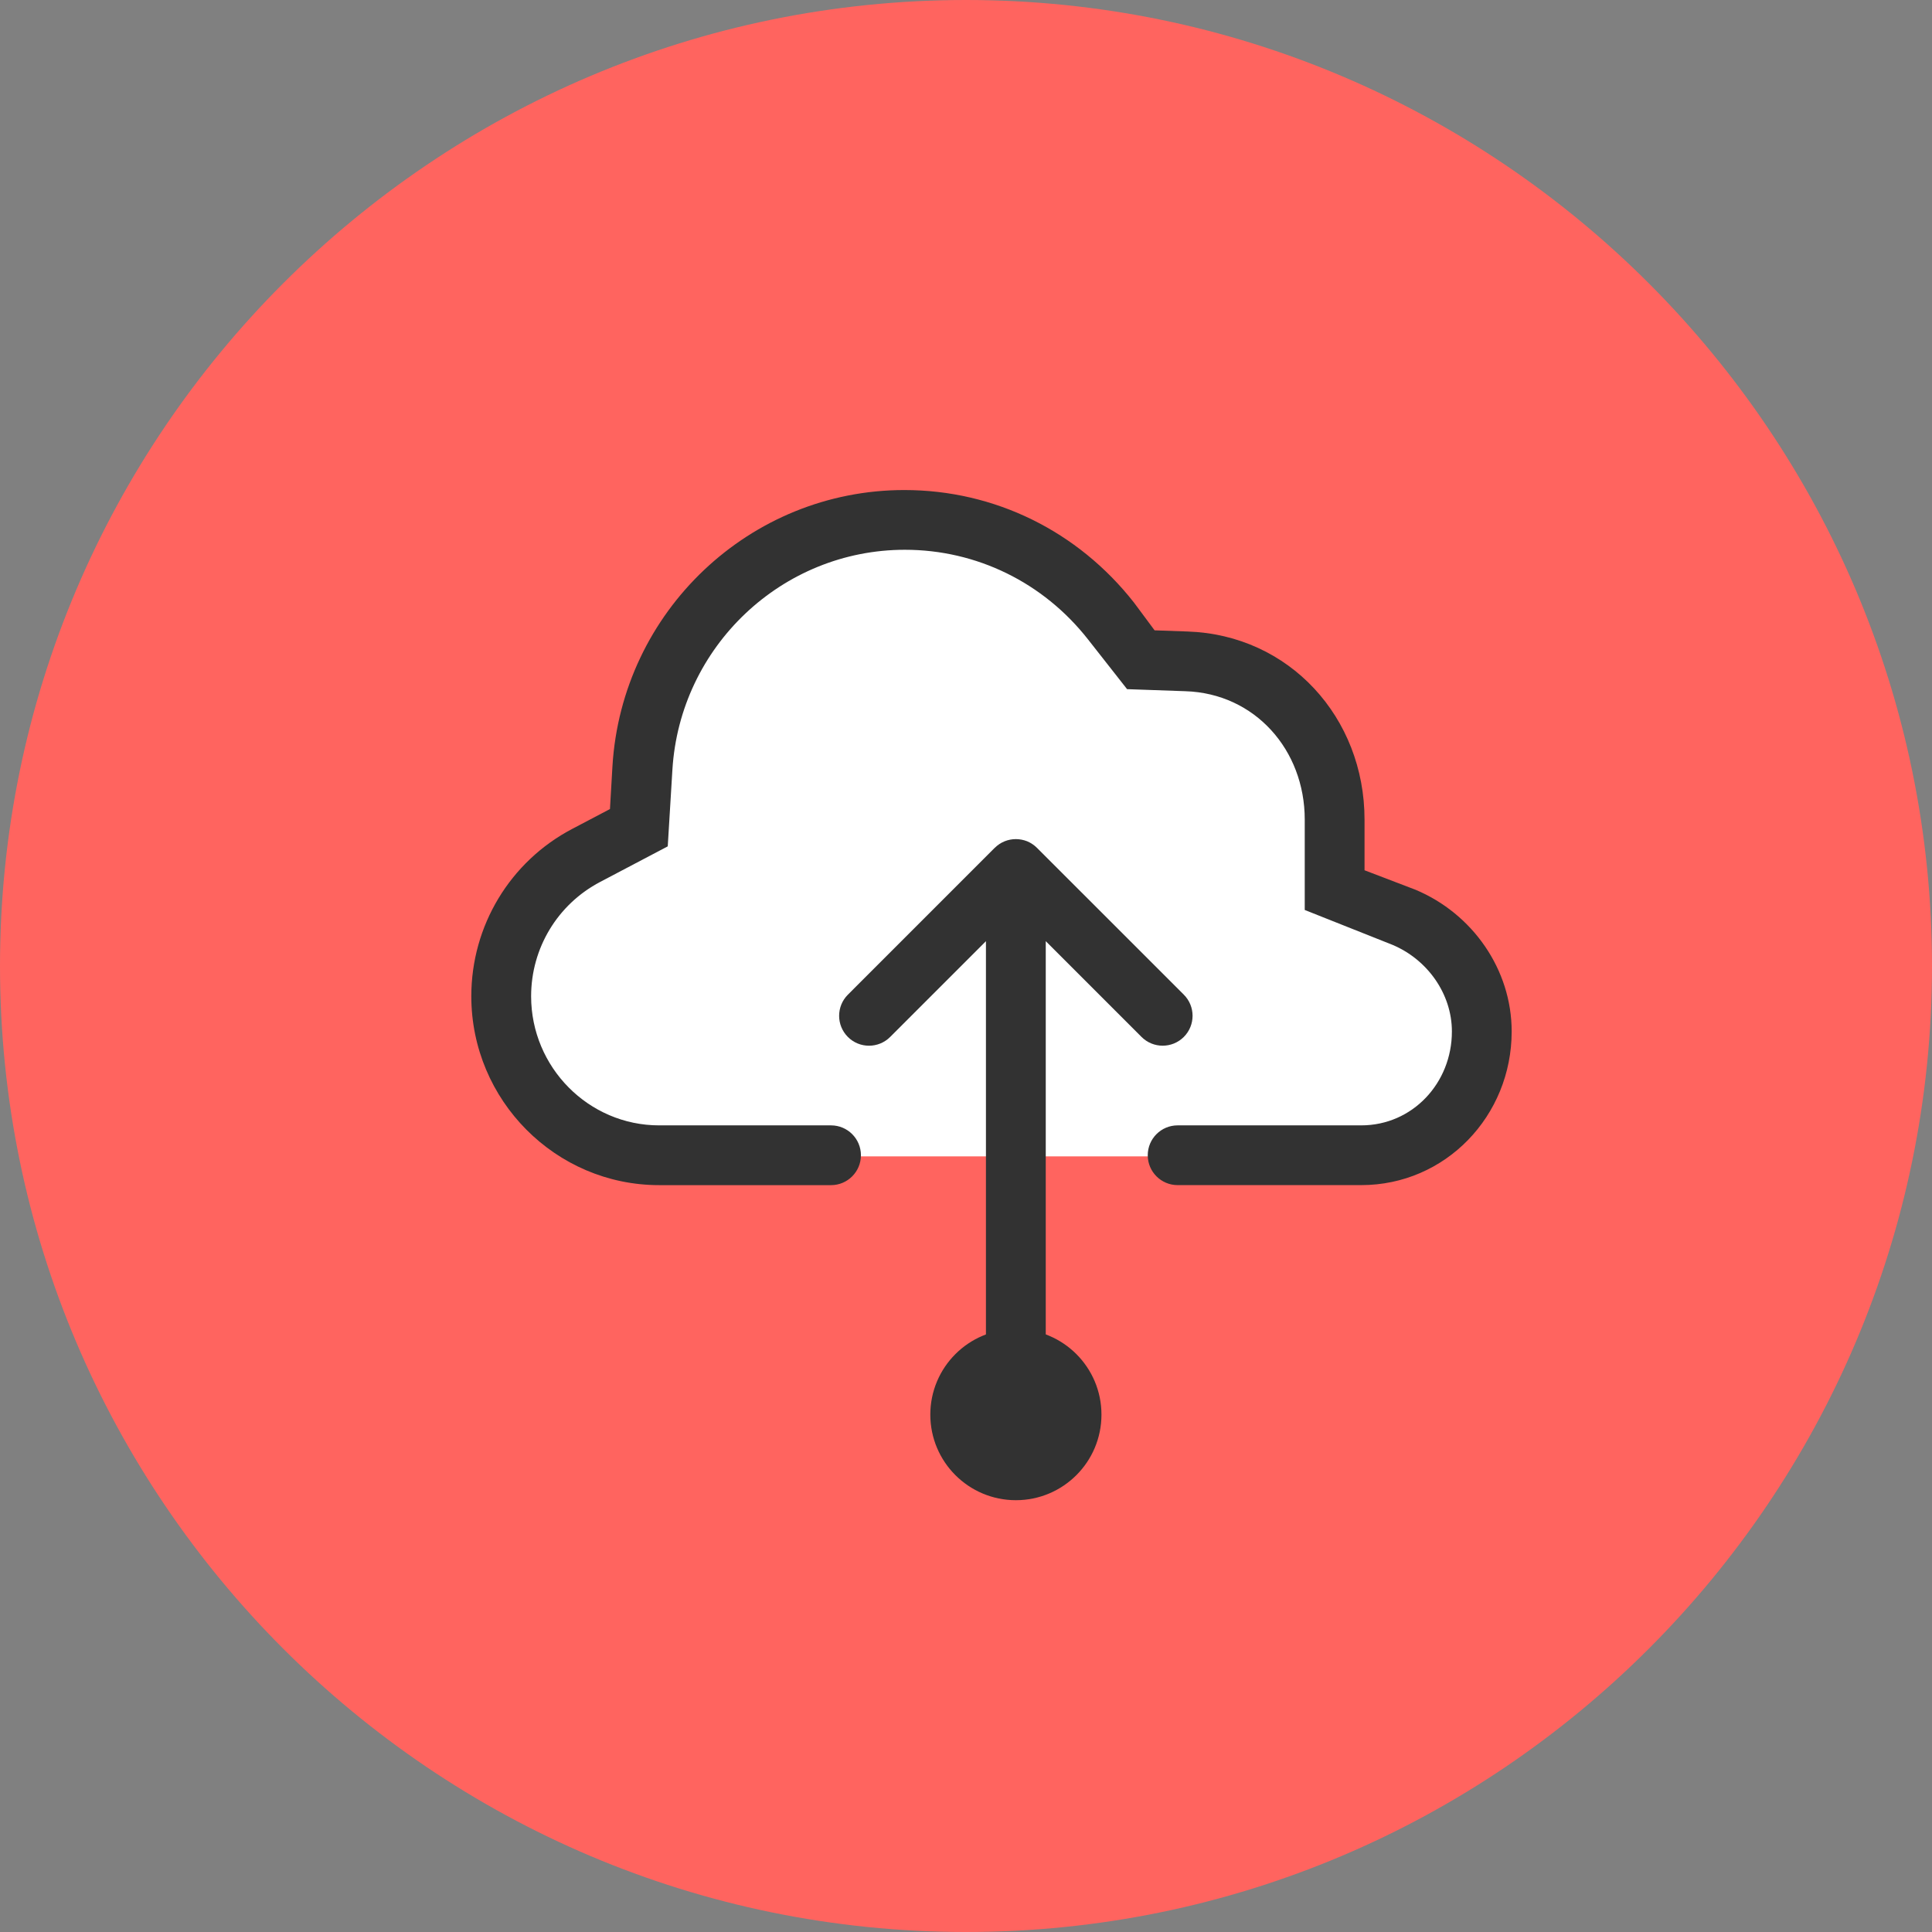
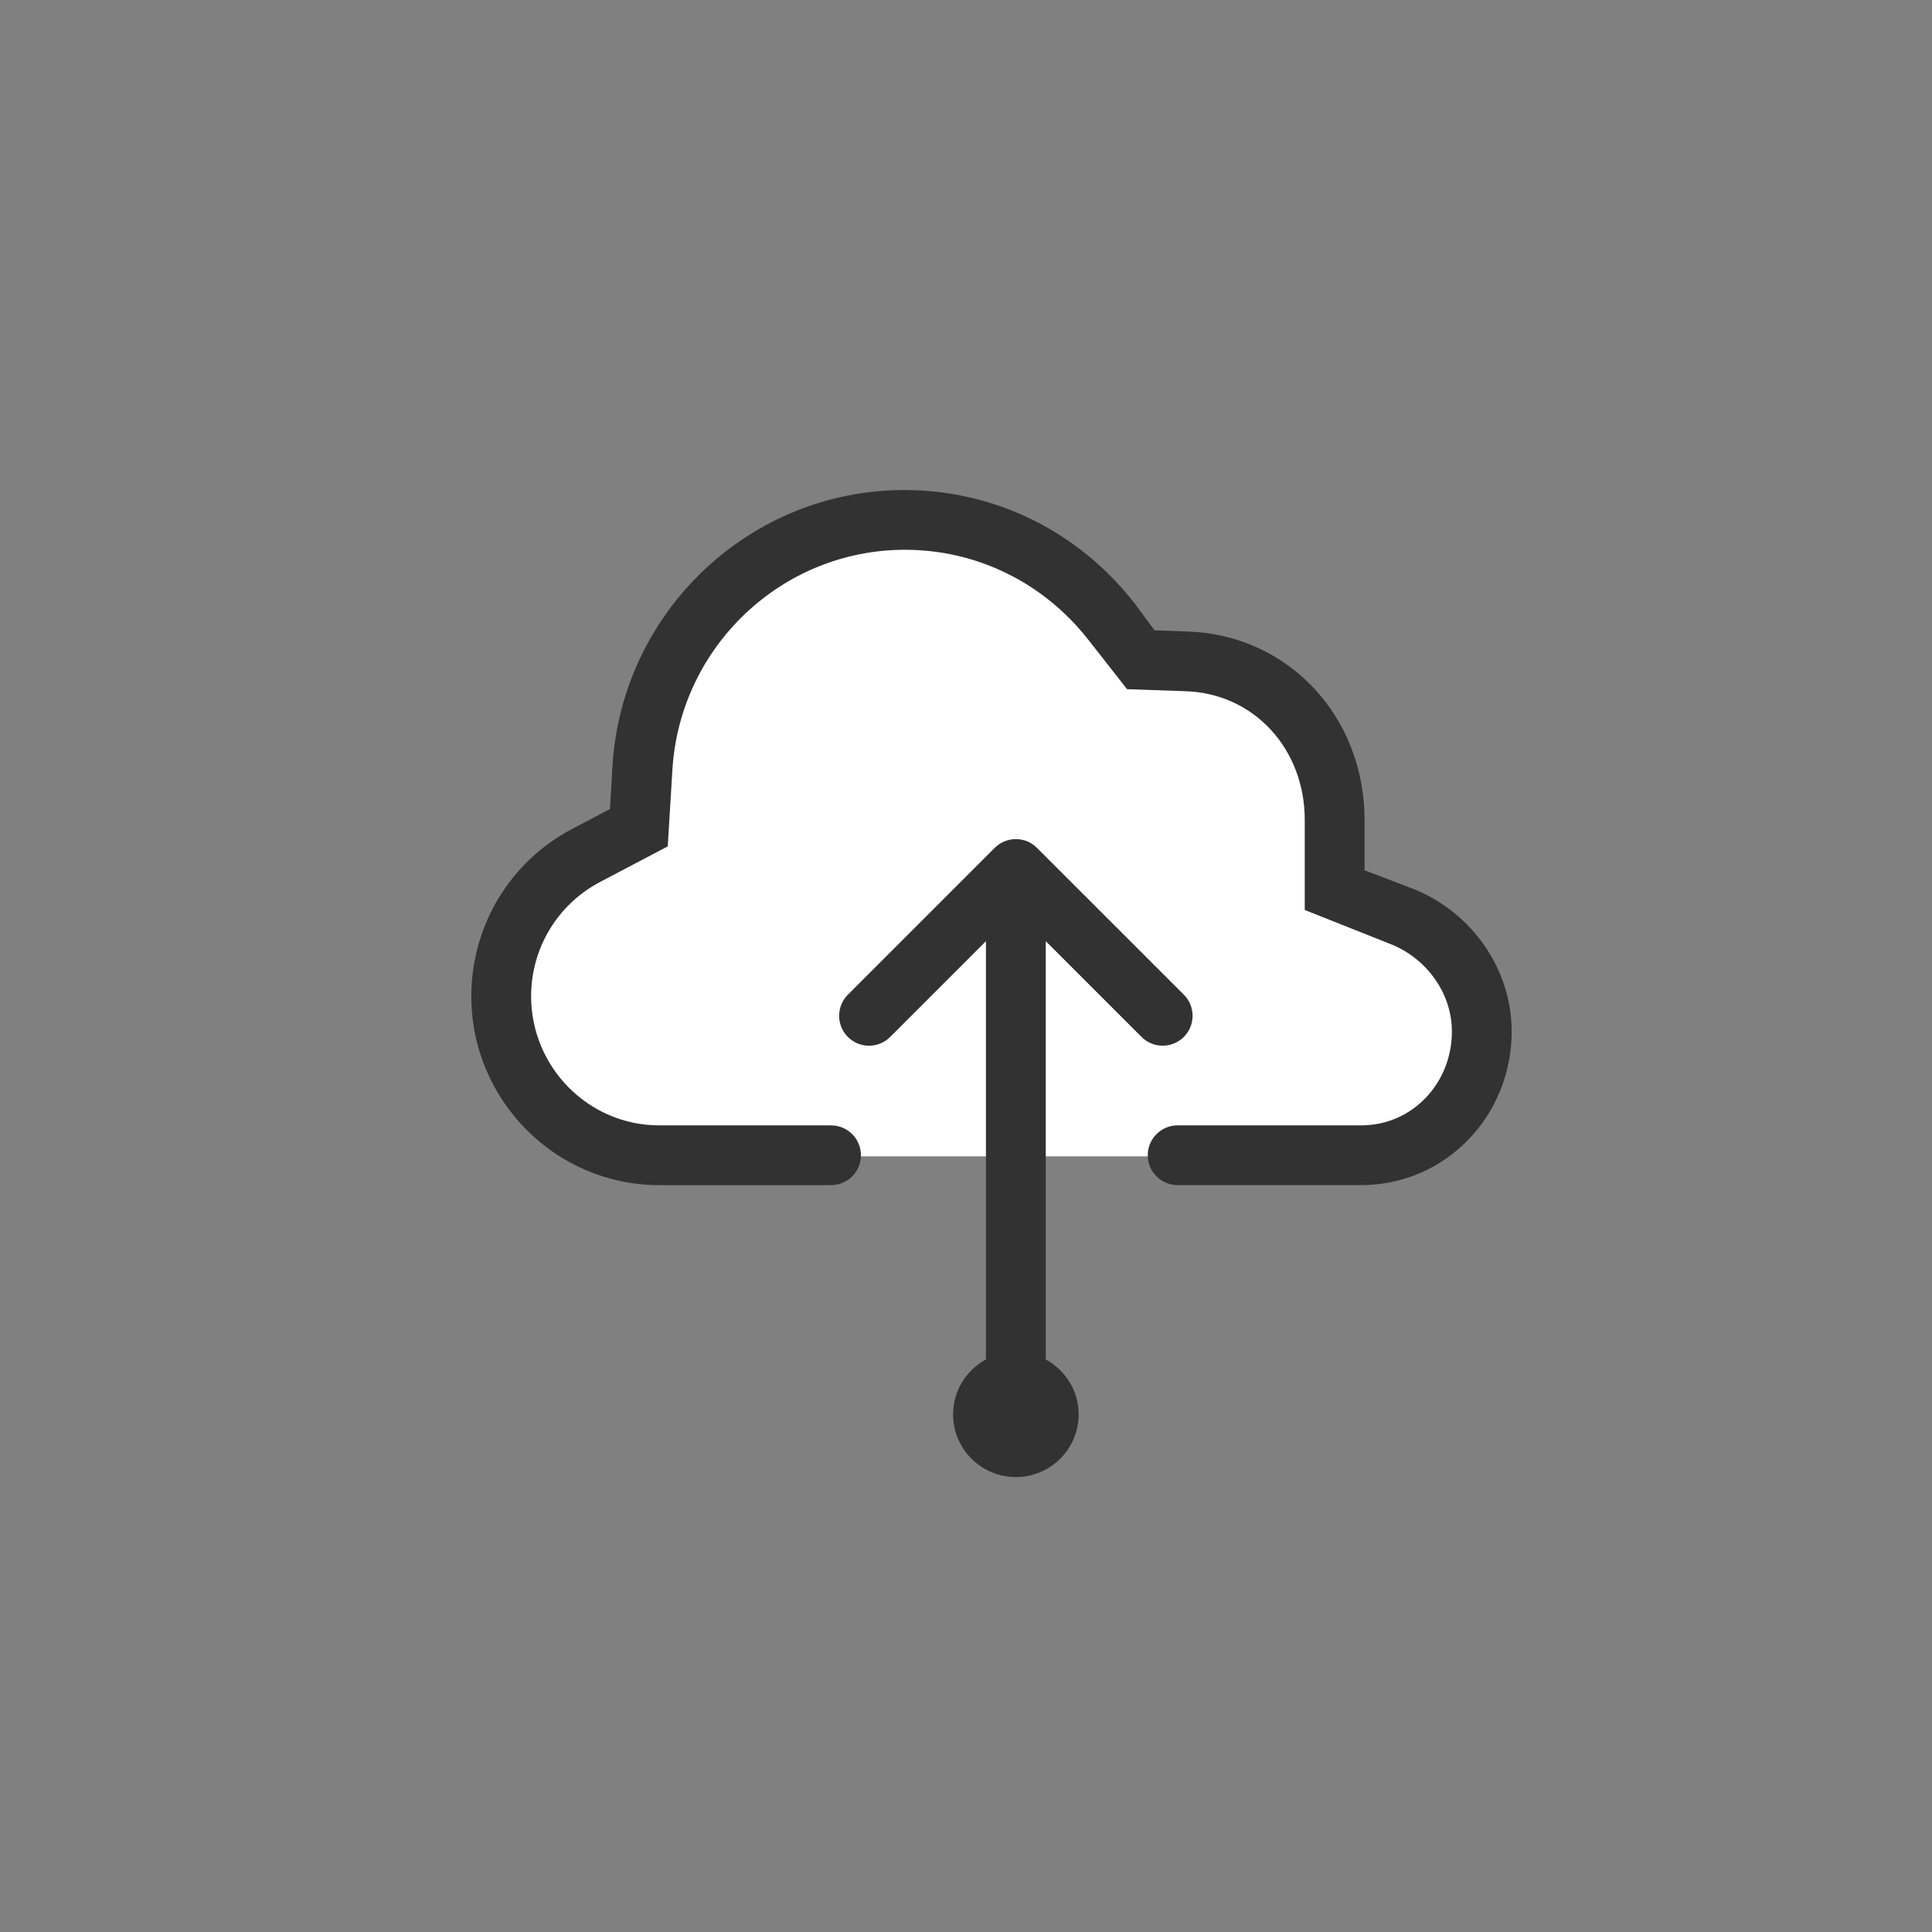
<svg xmlns="http://www.w3.org/2000/svg" id="Layer_1" x="0px" y="0px" width="96px" height="96px" viewBox="0 0 96 96" xml:space="preserve">
  <rect x="0" y="0" width="96" height="96" fill="#808080" stroke="none" />
-   <path fill="#FF645F" d="M48,0C21.532,0,0,21.533,0,48.001C0,74.466,21.532,96,48,96c26.469,0,48-21.533,48-47.999 C96,21.533,74.469,0,48,0z" />
  <path fill="#FFFFFF" d="M41.208,57.46h16.5c0,0,13.751,1.208,15.042-3.5s-1.125-7.541-3.834-8.583 c-2.708-1.042-2.666-0.792-2.375-2.792c0.292-2-1.203-10.114-8.833-9.5c-2.583,0.208-1.875-0.834-2.292-1.417 c-0.416-0.583-9.75-9.376-16.333-4.417s-7.375,7.626-8.042,12.959c0,0-0.333,0.959-1.417,1.75s-10.542,9.958,0.333,14.875 L41.208,57.46z" />
  <g>
    <path fill="#323232" d="M70.336,44.211l-2.533-0.968v-2.515c0-5.078-3.74-9.185-8.801-9.349l-1.631-0.058l-1.022-1.376 c-2.789-3.556-6.931-5.595-11.413-5.595c-7.673,0-14.037,6.027-14.504,13.723l-0.123,2.128l-1.873,0.985 c-3.096,1.624-5.017,4.82-5.017,8.316c0,5.167,4.188,9.387,9.335,9.387h8.54c0.821,0,1.485-0.667,1.485-1.485 c0-0.821-0.665-1.485-1.485-1.485h-8.54c-3.509,0-6.363-2.887-6.363-6.416c0-2.389,1.313-4.568,3.43-5.68l3.359-1.768l0.231-3.802 c0.373-6.13,5.448-10.935,11.553-10.935c3.563,0,6.883,1.626,9.104,4.46l1.936,2.466l2.901,0.102 c3.449,0.111,5.927,2.915,5.927,6.38v4.49l4.355,1.731c1.729,0.724,2.957,2.425,2.957,4.308c0,2.562-1.959,4.664-4.506,4.664 h-9.122c-0.82,0-1.485,0.664-1.485,1.485c0,0.819,0.665,1.484,1.485,1.484h9.122c4.185,0,7.476-3.435,7.476-7.634 C75.116,48.175,73.171,45.4,70.336,44.211z" />
    <path fill="#323232" d="M56.722,51.525c0.58,0.58,1.52,0.58,2.101,0c0.58-0.58,0.58-1.521,0-2.101l-7.297-7.295 c-0.144-0.144-0.312-0.253-0.489-0.327c-0.18-0.07-0.369-0.107-0.559-0.107c-0.381,0-0.761,0.145-1.051,0.435 c-0.002,0-0.002,0-0.002,0l-7.294,7.295c-0.58,0.579-0.58,1.521,0,2.101c0.579,0.58,1.52,0.58,2.1,0l4.76-4.76V67.55 c-0.97,0.529-1.633,1.545-1.633,2.728c0,1.721,1.396,3.117,3.12,3.117c1.723,0,3.119-1.396,3.119-3.117 c0-1.183-0.667-2.198-1.634-2.728V46.766L56.722,51.525z" />
  </g>
-   <circle fill="#323232" cx="50.479" cy="70.292" r="4.252" />
</svg>